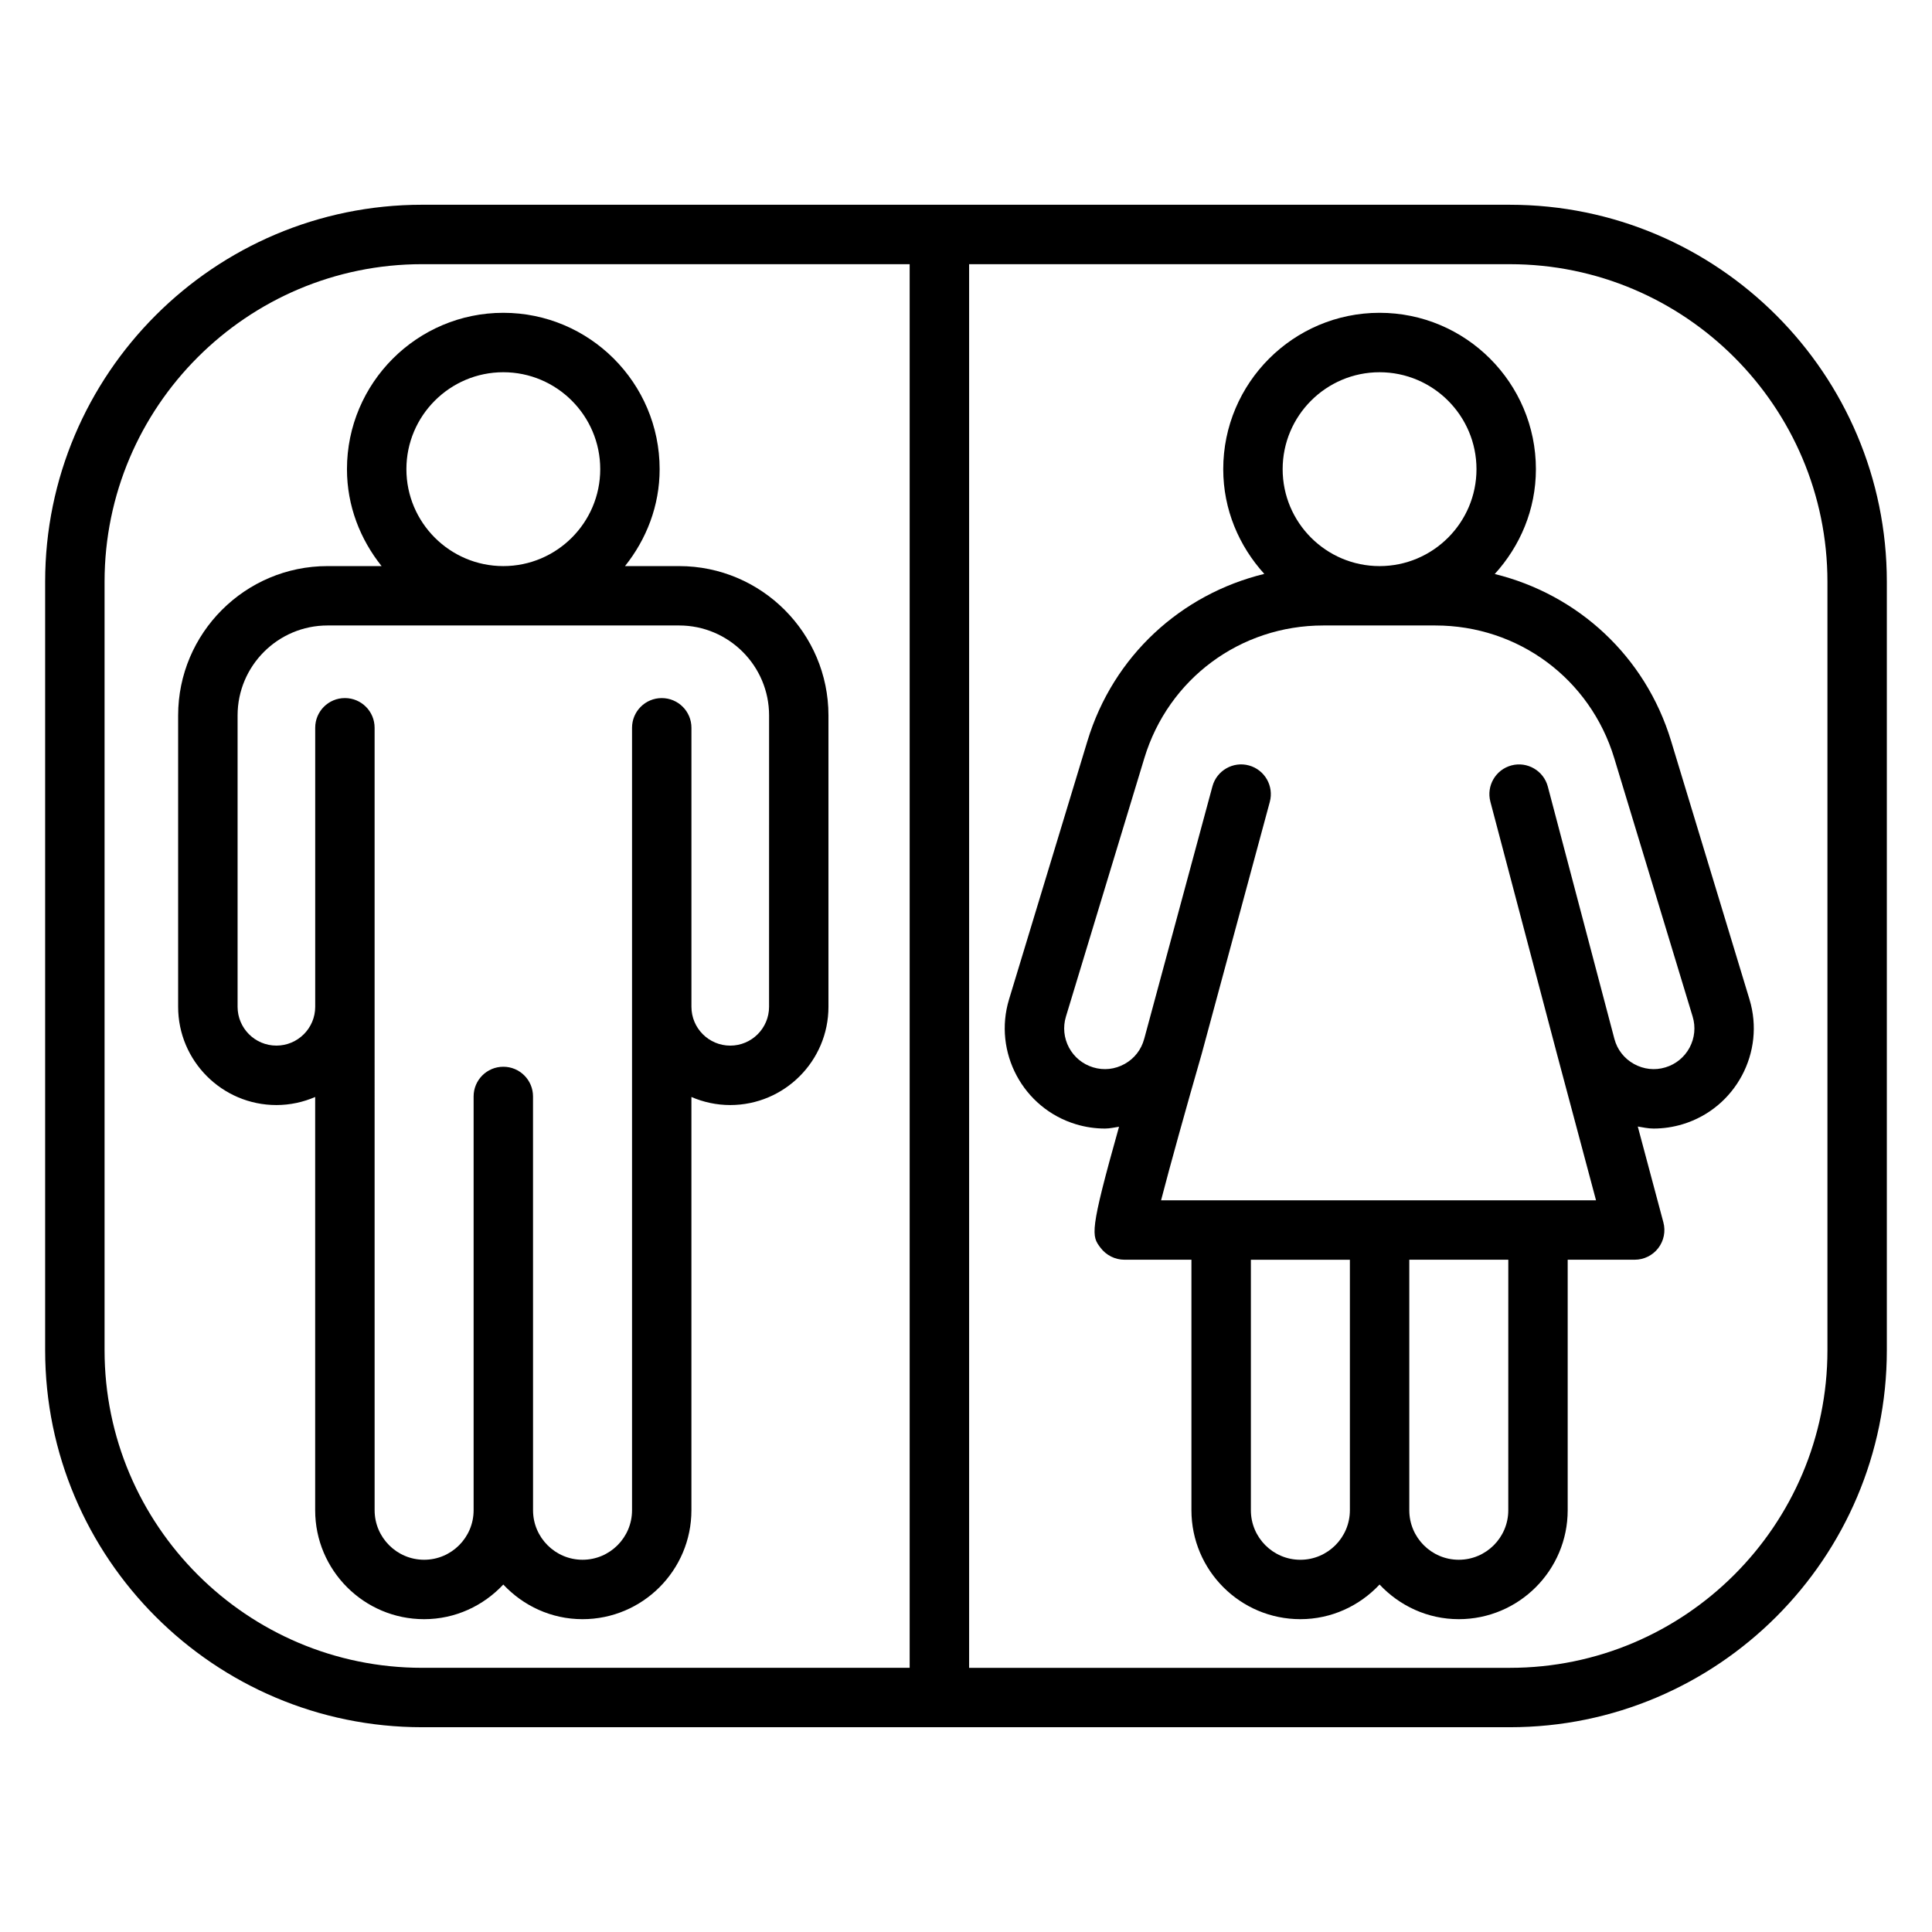
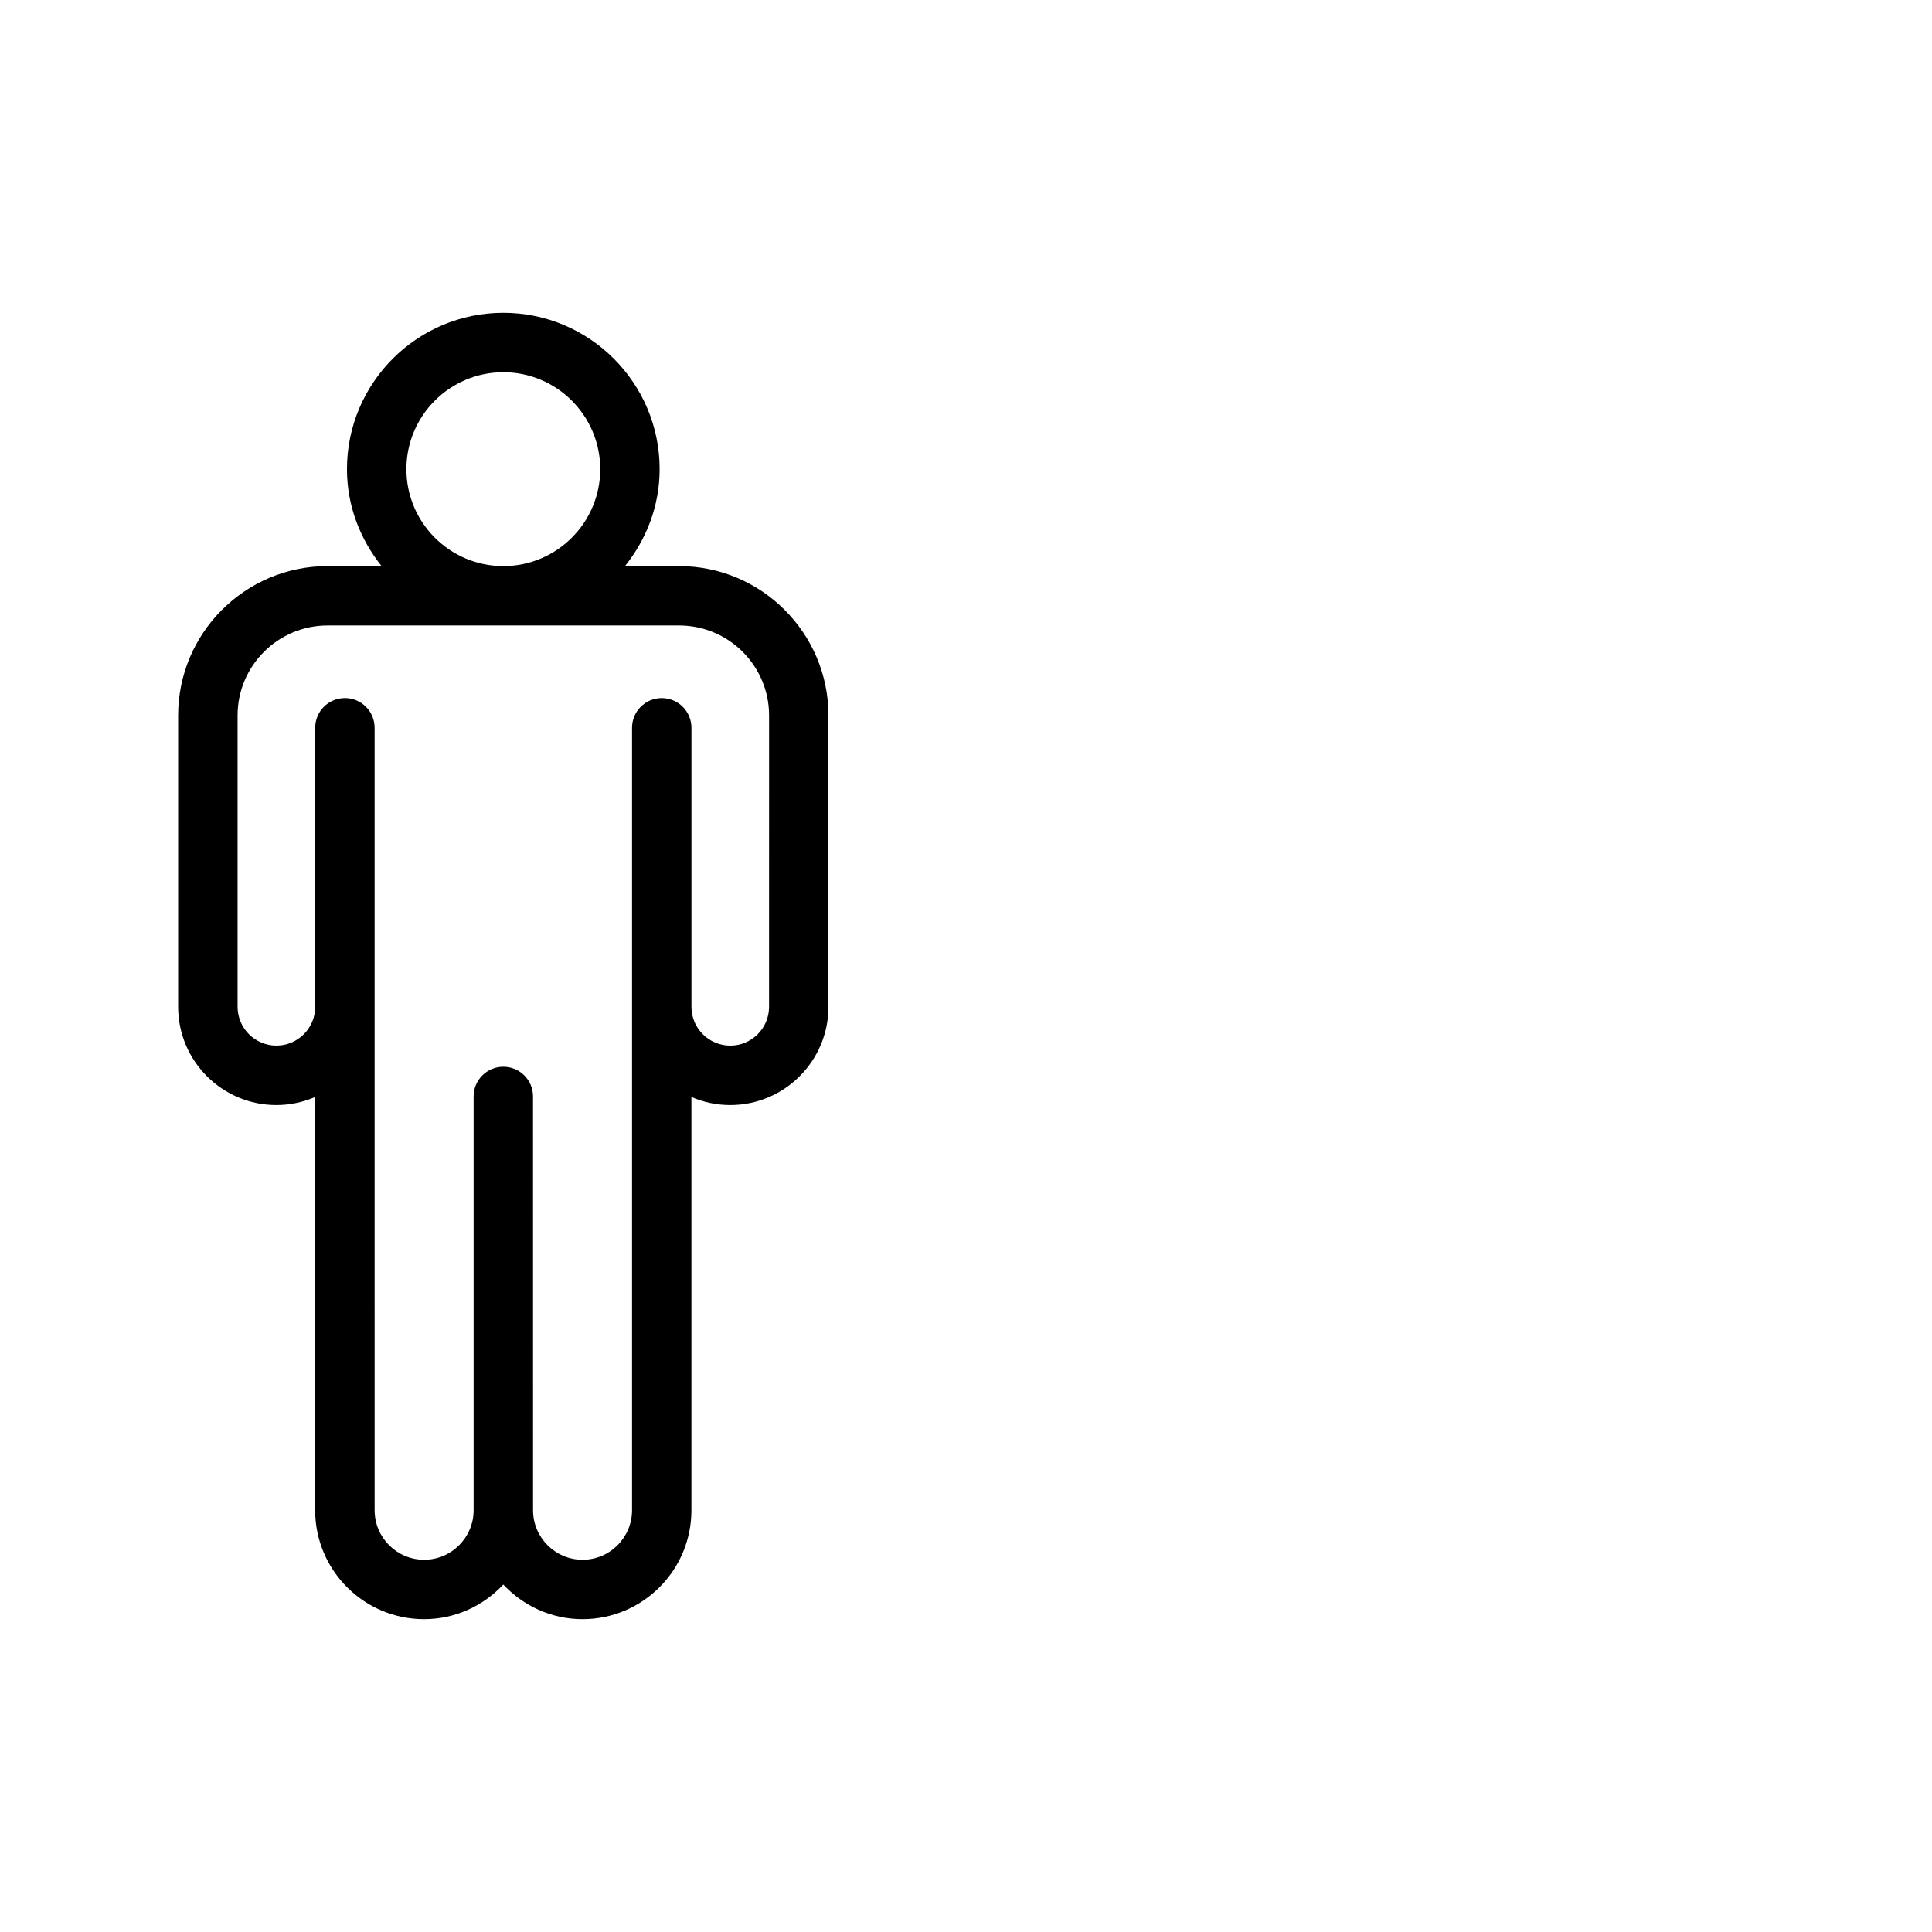
<svg xmlns="http://www.w3.org/2000/svg" fill="#000000" width="800px" height="800px" version="1.1" viewBox="144 144 512 512">
  <g>
-     <path d="m540.12 296.12c6.711-7.363 10.91-17.059 10.91-27.785 0-22.848-18.582-41.438-41.43-41.438-22.848 0-41.43 18.59-41.43 41.438 0 10.711 4.191 20.391 10.883 27.754-22.043 5.371-40.016 21.703-46.863 44.254l-20.781 68.496c-4.242 13.992 3.691 28.836 17.688 33.086 2.551 0.777 5.152 1.152 7.742 1.152 1.254 0 2.477-0.297 3.715-0.477-7.894 28.062-7.301 28.887-4.898 32.078 1.492 1.977 3.852 3.16 6.328 3.16h17.758v66.391c0 15.922 12.945 28.867 28.859 28.867 8.293 0 15.723-3.562 20.996-9.18 5.269 5.617 12.699 9.18 20.988 9.18 15.922 0 28.867-12.945 28.867-28.867v-66.391h17.758c2.445 0 4.75-1.137 6.242-3.074 1.492-1.945 1.992-4.465 1.359-6.828l-6.785-25.395c1.387 0.227 2.766 0.535 4.172 0.535 2.59 0 5.188-0.375 7.742-1.152 14-4.25 21.934-19.098 17.688-33.086l-20.781-68.496c-6.824-22.504-24.746-38.816-46.727-44.223zm-30.52-53.473c14.16 0 25.684 11.523 25.684 25.691 0 14.16-11.523 25.684-25.684 25.684-14.16 0-25.684-11.523-25.684-25.684 0-14.168 11.523-25.691 25.684-25.691zm-20.992 314.71c-7.234 0-13.113-5.887-13.113-13.121v-66.391h26.238v66.391c-0.004 7.231-5.891 13.121-13.125 13.121zm55.102-13.125c0 7.234-5.887 13.121-13.121 13.121s-13.113-5.887-13.113-13.121v-66.391h26.238zm48.051-122.61c-1.359 2.535-3.629 4.398-6.379 5.234-2.82 0.867-5.789 0.531-8.371-0.898-2.574-1.43-4.422-3.789-5.172-6.617l-17.652-66.898c-1.113-4.211-5.473-6.711-9.617-5.606-4.203 1.105-6.711 5.41-5.606 9.617l17.66 66.918 10.34 38.723h-115.27c2.398-9.254 6.656-24.547 10.699-38.566 0.004-0.012 0-0.023 0.004-0.035 0.008-0.031 0.027-0.062 0.035-0.094l18.082-66.898c1.129-4.199-1.352-8.52-5.551-9.656-4.152-1.137-8.52 1.336-9.656 5.551l-18.035 66.754c0 0.004-0.004 0.008-0.008 0.012-0.02 0.062-0.035 0.117-0.051 0.18-0.766 2.84-2.602 5.191-5.168 6.613-2.574 1.43-5.527 1.77-8.371 0.898-2.754-0.84-5.019-2.699-6.379-5.234-1.352-2.543-1.645-5.457-0.809-8.219l20.781-68.496c6.379-21.023 25.43-35.148 47.402-35.148h29.719c21.973 0 41.02 14.121 47.402 35.148l20.781 68.496c0.836 2.762 0.543 5.676-0.809 8.223z" />
    <path d="m323.97 294.02h-14.336c5.652-7.082 9.176-15.938 9.176-25.684 0-22.848-18.582-41.438-41.43-41.438s-41.43 18.59-41.43 41.438c0 9.75 3.523 18.602 9.176 25.684h-14.336c-21.824 0-39.582 17.758-39.582 39.582v77.215c0 14.352 11.676 26.031 26.031 26.031 3.656 0 7.125-0.773 10.285-2.137v109.52c0 15.922 12.945 28.867 28.867 28.867 8.289 0 15.719-3.562 20.988-9.18 5.269 5.617 12.699 9.18 20.996 9.18 15.914 0 28.859-12.945 28.859-28.867v-109.52c3.16 1.367 6.633 2.137 10.285 2.137 14.352 0 26.031-11.676 26.031-26.031v-77.215c0-21.824-17.758-39.582-39.582-39.582zm-72.27-25.684c0-14.168 11.523-25.691 25.684-25.691 14.16 0 25.684 11.523 25.684 25.691 0 14.16-11.523 25.684-25.684 25.684-14.16 0-25.684-11.523-25.684-25.684zm96.109 142.48c0 5.672-4.613 10.285-10.285 10.285-5.672 0-10.285-4.613-10.285-10.285v-73.945c0-4.352-3.519-7.871-7.871-7.871-4.352 0-7.871 3.519-7.871 7.871v207.36c0 7.234-5.883 13.121-13.113 13.121-7.234 0-13.121-5.887-13.121-13.121l-0.008-109.66c0-4.352-3.519-7.871-7.871-7.871-4.352 0-7.871 3.519-7.871 7.871v109.66c0 7.234-5.883 13.121-13.113 13.121-7.234 0-13.121-5.887-13.121-13.121l-0.004-133.42v-73.945c0-4.352-3.519-7.871-7.871-7.871-4.352 0-7.871 3.519-7.871 7.871v73.945c0 5.672-4.613 10.285-10.285 10.285s-10.285-4.613-10.285-10.285v-77.215c0-13.145 10.691-23.84 23.84-23.84h93.172c13.145 0 23.84 10.691 23.84 23.84z" />
-     <path d="m544.12 198.26h-288.25c-55.086 0-99.906 44.82-99.906 99.906v203.66c0 55.09 44.816 99.906 99.906 99.906h288.25c55.094 0.004 99.91-44.812 99.91-99.902v-203.66c0-55.086-44.816-99.906-99.906-99.906zm-372.41 303.57v-203.66c0-46.406 37.754-84.16 84.16-84.16h129.2v371.98h-129.2c-46.406 0-84.16-37.754-84.16-84.164zm456.58 0c0 46.41-37.754 84.164-84.164 84.164h-143.3v-371.98h143.3c46.41 0 84.164 37.754 84.164 84.16z" />
  </g>
</svg>